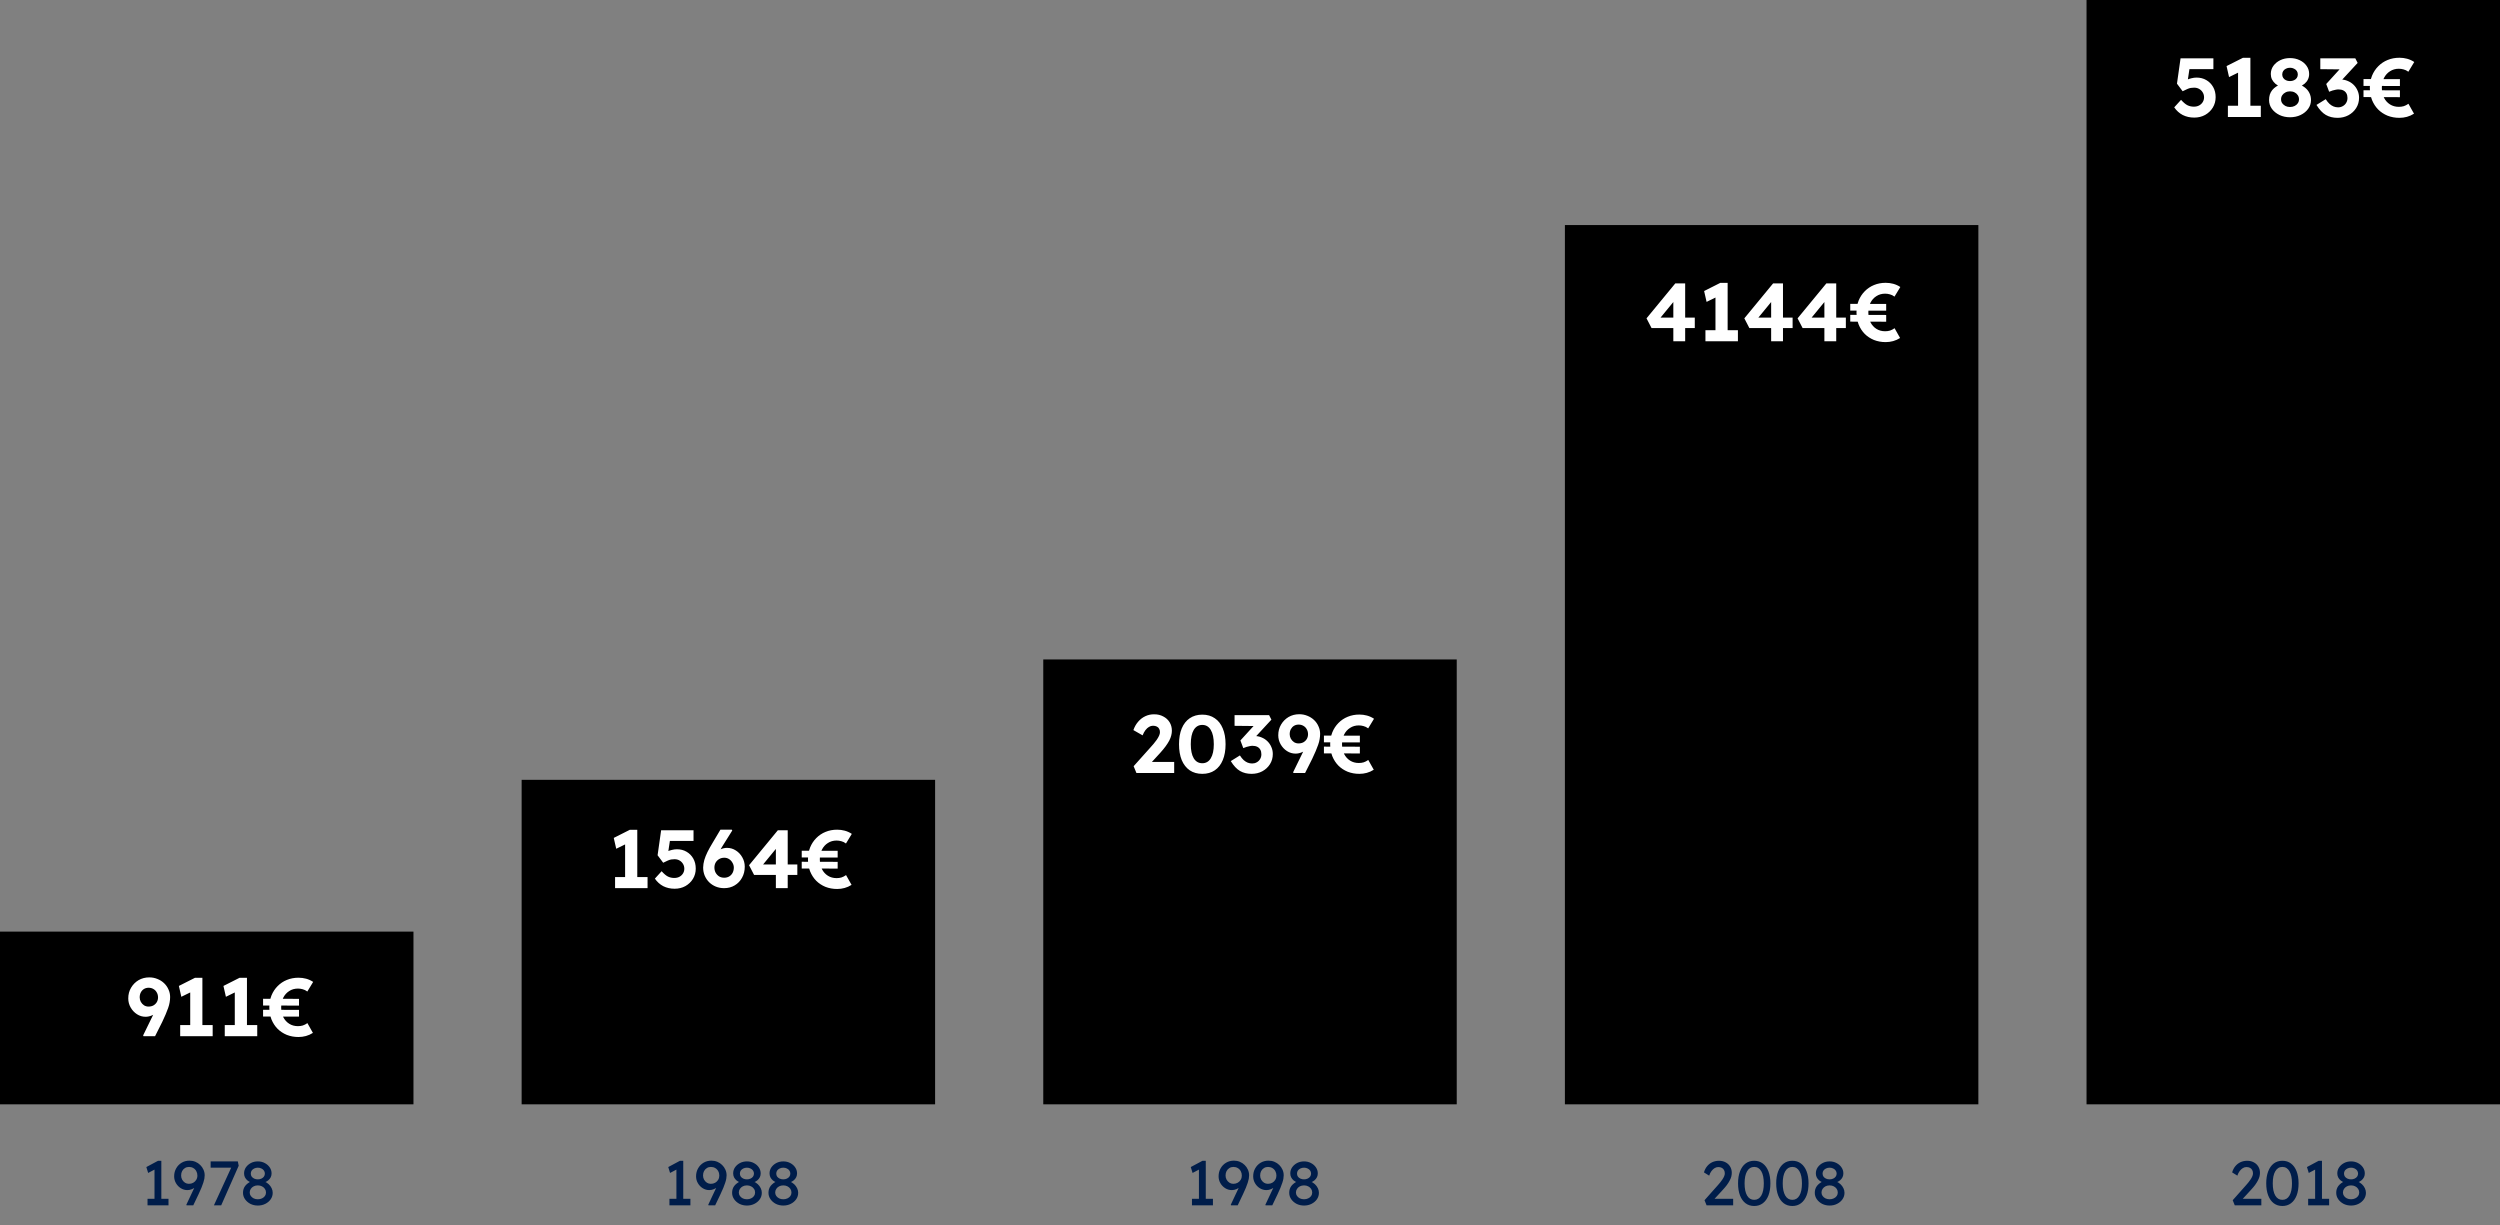
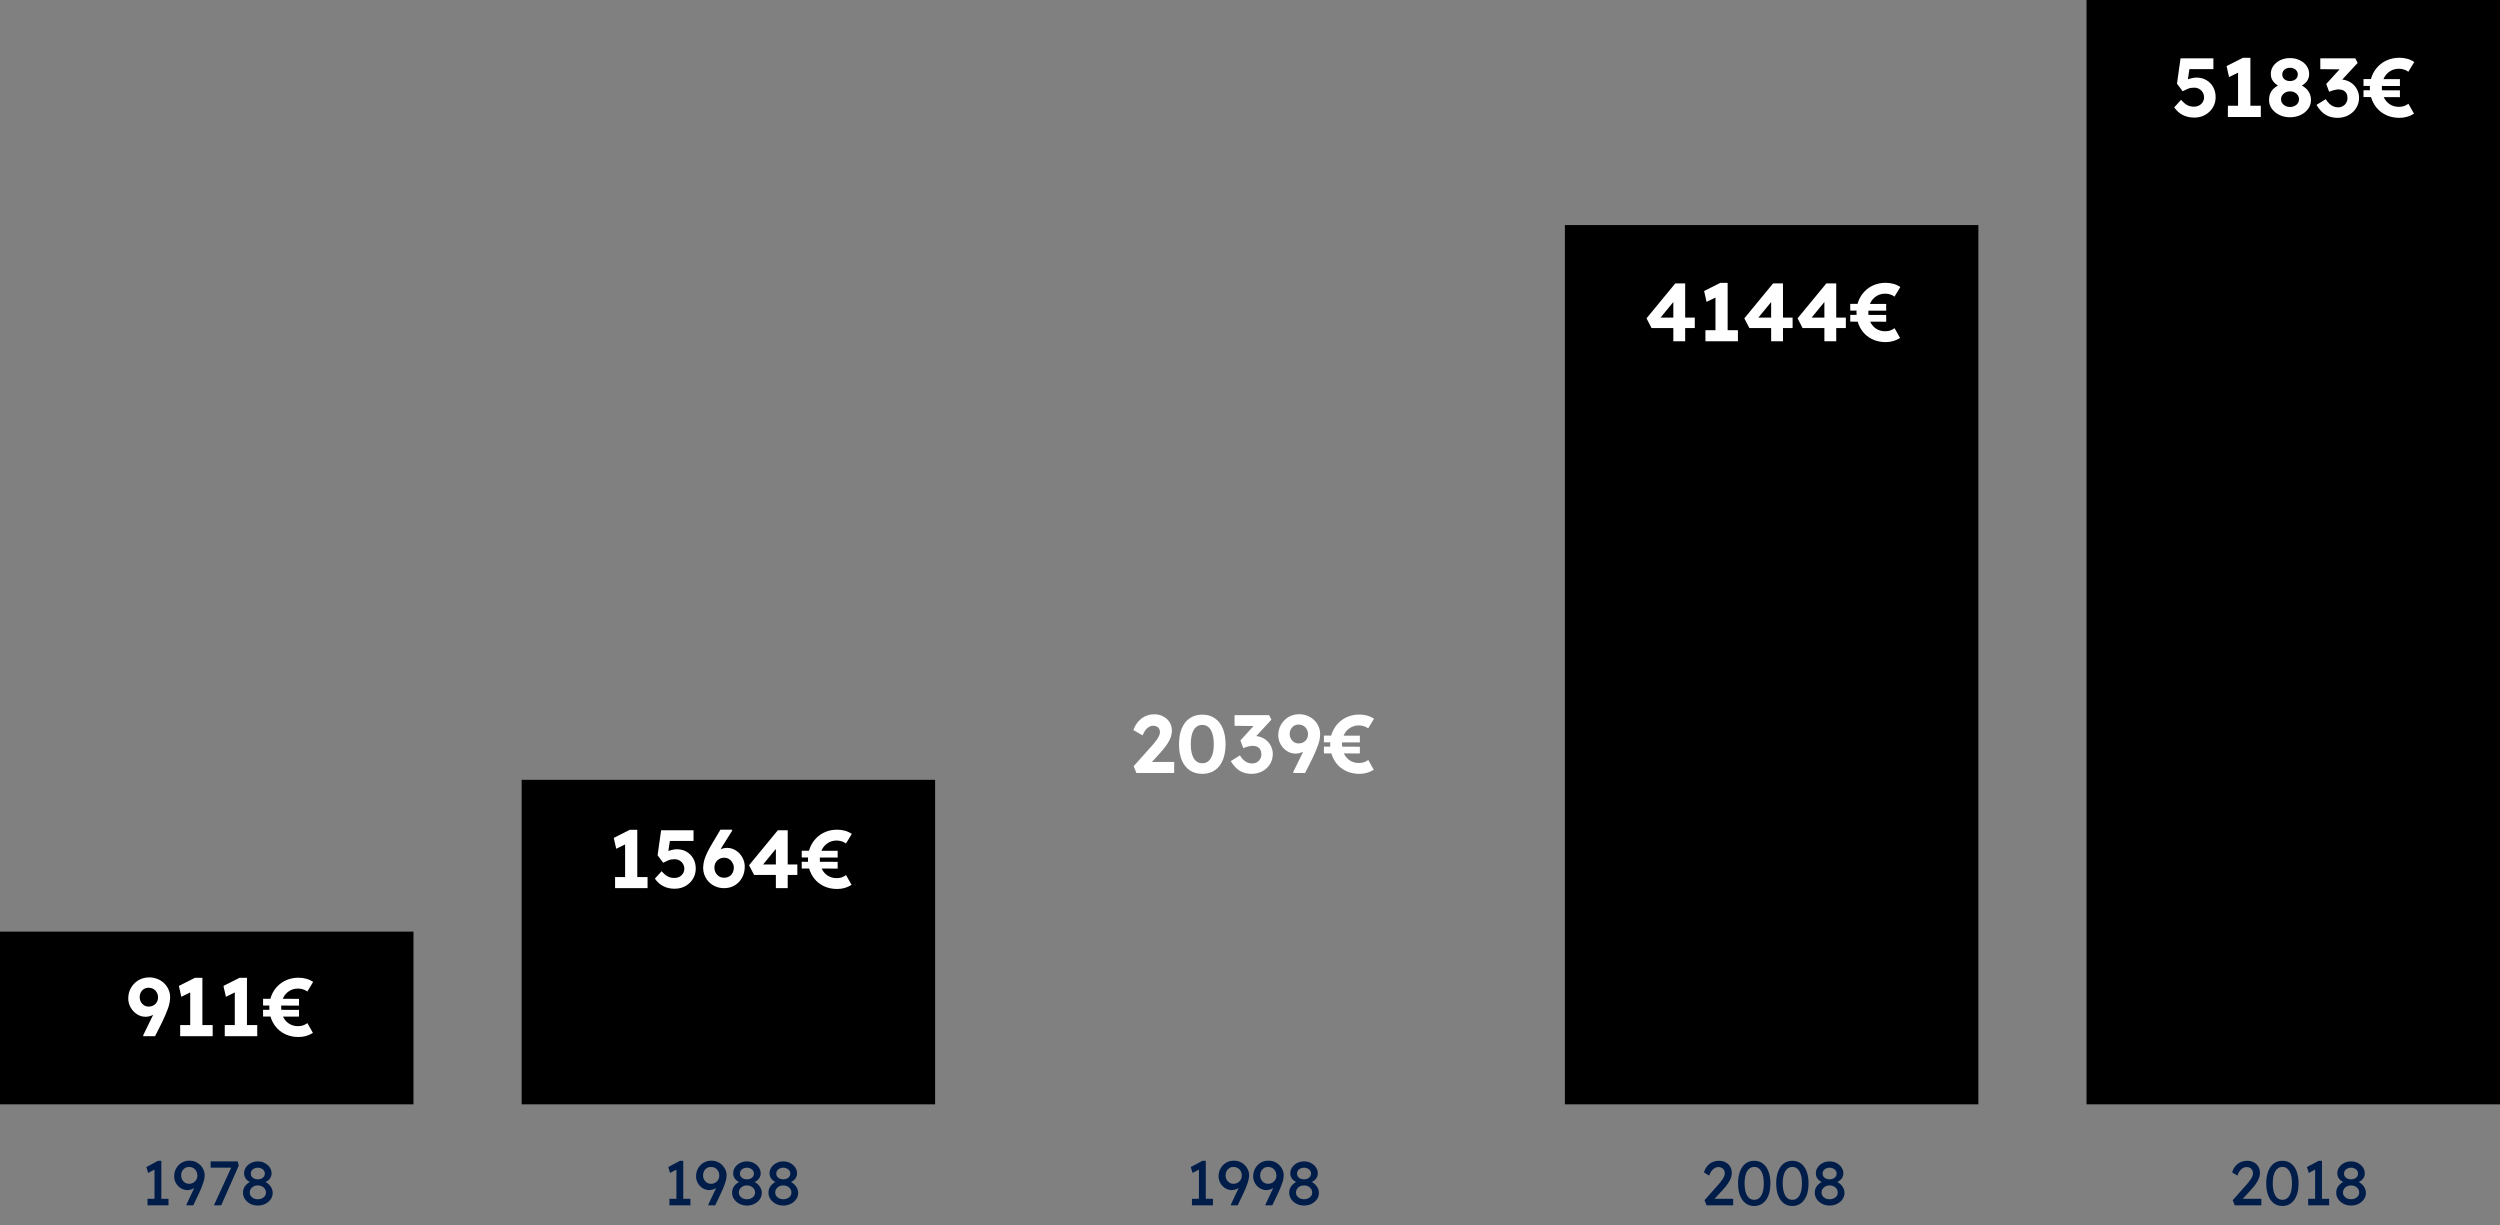
<svg xmlns="http://www.w3.org/2000/svg" width="608" height="298" viewBox="0 0 608 298" fill="none">
  <rect x="0" y="0" width="608" height="298" fill="#808080" stroke="none" />
  <path d="M0 226.568H100.555V268.572H0V226.568Z" fill="black" />
  <path d="M126.861 189.655H227.416V268.572H126.861V189.655Z" fill="black" />
-   <path d="M253.722 160.38H354.278V268.572H253.722V160.38Z" fill="black" />
  <path d="M380.583 54.733H481.139V268.572H380.583V54.733Z" fill="black" />
  <path d="M507.444 0H608V268.572H507.444V0Z" fill="black" />
  <path d="M37.574 292.396V283.72L38.139 284.148L36.031 285.263L35.588 283.827L38.445 282.299H39.239V292.396H37.574ZM35.879 293.144V291.556H40.98V293.144H35.879ZM45.379 293.144L45.318 292.991L48.495 286.24L48.541 287.508C48.307 287.905 48.032 288.251 47.716 288.546C47.401 288.832 47.059 289.051 46.693 289.203C46.326 289.356 45.955 289.432 45.578 289.432C44.997 289.432 44.463 289.28 43.974 288.974C43.485 288.669 43.093 288.261 42.798 287.752C42.503 287.243 42.355 286.688 42.355 286.087C42.355 285.364 42.518 284.718 42.844 284.148C43.169 283.567 43.612 283.109 44.172 282.773C44.743 282.437 45.379 282.269 46.082 282.269C46.591 282.269 47.07 282.36 47.518 282.544C47.966 282.727 48.358 282.987 48.694 283.323C49.03 283.649 49.294 284.03 49.488 284.468C49.681 284.896 49.778 285.354 49.778 285.843C49.778 286.098 49.753 286.372 49.702 286.668C49.651 286.953 49.564 287.279 49.442 287.645C49.33 288.002 49.177 288.414 48.984 288.883C48.791 289.341 48.551 289.875 48.266 290.486L46.998 293.144H45.379ZM45.929 287.905C46.326 287.905 46.683 287.818 46.998 287.645C47.314 287.462 47.558 287.223 47.731 286.927C47.915 286.622 48.006 286.281 48.006 285.904C48.006 285.507 47.92 285.151 47.747 284.835C47.574 284.509 47.329 284.254 47.014 284.071C46.708 283.888 46.357 283.796 45.96 283.796C45.593 283.796 45.267 283.888 44.982 284.071C44.697 284.244 44.468 284.489 44.295 284.804C44.132 285.11 44.05 285.471 44.05 285.889C44.05 286.245 44.132 286.576 44.295 286.882C44.468 287.187 44.697 287.437 44.982 287.63C45.267 287.813 45.583 287.905 45.929 287.905ZM52.02 293.144L56.45 283.491L56.633 283.979H51.226V282.452H57.84L58.053 283.506L53.792 293.144H52.02ZM62.704 293.19C62.042 293.19 61.436 293.052 60.886 292.777C60.347 292.492 59.914 292.116 59.588 291.647C59.262 291.179 59.099 290.659 59.099 290.089C59.099 289.774 59.14 289.478 59.221 289.203C59.313 288.918 59.445 288.659 59.618 288.424C59.802 288.19 60.021 287.976 60.275 287.783C60.53 287.589 60.825 287.416 61.161 287.263L61.07 287.584C60.713 287.452 60.408 287.279 60.153 287.065C59.898 286.841 59.7 286.586 59.557 286.301C59.425 286.016 59.359 285.705 59.359 285.369C59.359 284.83 59.507 284.341 59.802 283.903C60.107 283.465 60.51 283.114 61.008 282.849C61.518 282.584 62.083 282.452 62.704 282.452C63.325 282.452 63.885 282.584 64.384 282.849C64.893 283.114 65.295 283.465 65.591 283.903C65.896 284.341 66.049 284.83 66.049 285.369C66.049 285.705 65.983 286.011 65.85 286.286C65.718 286.561 65.525 286.81 65.27 287.034C65.015 287.248 64.7 287.431 64.323 287.584L64.277 287.325C64.684 287.487 65.041 287.712 65.346 287.997C65.652 288.282 65.891 288.608 66.064 288.974C66.237 289.331 66.324 289.702 66.324 290.089C66.324 290.67 66.161 291.194 65.835 291.662C65.509 292.131 65.071 292.503 64.522 292.777C63.982 293.052 63.376 293.19 62.704 293.19ZM62.704 291.662C63.081 291.662 63.417 291.591 63.712 291.449C64.017 291.306 64.257 291.113 64.43 290.868C64.603 290.624 64.69 290.344 64.69 290.028C64.69 289.692 64.603 289.397 64.43 289.142C64.257 288.877 64.017 288.669 63.712 288.516C63.417 288.363 63.081 288.287 62.704 288.287C62.327 288.287 61.991 288.363 61.696 288.516C61.401 288.669 61.166 288.877 60.993 289.142C60.82 289.397 60.733 289.692 60.733 290.028C60.733 290.334 60.82 290.609 60.993 290.853C61.166 291.097 61.401 291.296 61.696 291.449C61.991 291.591 62.327 291.662 62.704 291.662ZM62.704 286.821C63.03 286.821 63.32 286.759 63.575 286.637C63.839 286.515 64.043 286.352 64.186 286.148C64.338 285.935 64.415 285.69 64.415 285.415C64.415 285.14 64.338 284.896 64.186 284.682C64.043 284.468 63.839 284.3 63.575 284.178C63.32 284.046 63.03 283.979 62.704 283.979C62.378 283.979 62.083 284.046 61.818 284.178C61.563 284.3 61.36 284.468 61.207 284.682C61.065 284.896 60.993 285.14 60.993 285.415C60.993 285.69 61.065 285.935 61.207 286.148C61.36 286.352 61.563 286.515 61.818 286.637C62.083 286.759 62.378 286.821 62.704 286.821Z" fill="#001D4A" />
  <path d="M164.503 292.395V283.72L165.068 284.147L162.96 285.262L162.517 283.827L165.373 282.299H166.168V292.395H164.503ZM162.807 293.144V291.555H167.909V293.144H162.807ZM172.308 293.144L172.247 292.991L175.424 286.24L175.47 287.508C175.236 287.905 174.961 288.251 174.645 288.546C174.329 288.831 173.988 289.05 173.622 289.203C173.255 289.356 172.883 289.432 172.507 289.432C171.926 289.432 171.392 289.28 170.903 288.974C170.414 288.669 170.022 288.261 169.727 287.752C169.431 287.243 169.284 286.688 169.284 286.087C169.284 285.364 169.447 284.718 169.772 284.147C170.098 283.567 170.541 283.109 171.101 282.773C171.672 282.437 172.308 282.269 173.011 282.269C173.52 282.269 173.998 282.36 174.446 282.544C174.894 282.727 175.286 282.987 175.622 283.323C175.959 283.648 176.223 284.03 176.417 284.468C176.61 284.896 176.707 285.354 176.707 285.843C176.707 286.097 176.681 286.372 176.631 286.668C176.58 286.953 176.493 287.279 176.371 287.645C176.259 288.002 176.106 288.414 175.913 288.882C175.719 289.341 175.48 289.875 175.195 290.486L173.927 293.144H172.308ZM172.858 287.905C173.255 287.905 173.611 287.818 173.927 287.645C174.243 287.462 174.487 287.223 174.66 286.927C174.843 286.622 174.935 286.281 174.935 285.904C174.935 285.507 174.849 285.15 174.675 284.835C174.502 284.509 174.258 284.254 173.942 284.071C173.637 283.888 173.286 283.796 172.888 283.796C172.522 283.796 172.196 283.888 171.911 284.071C171.626 284.244 171.397 284.489 171.223 284.804C171.061 285.11 170.979 285.471 170.979 285.889C170.979 286.245 171.061 286.576 171.223 286.881C171.397 287.187 171.626 287.436 171.911 287.63C172.196 287.813 172.512 287.905 172.858 287.905ZM181.652 293.19C180.991 293.19 180.385 293.052 179.835 292.777C179.295 292.492 178.862 292.115 178.537 291.647C178.211 291.179 178.048 290.659 178.048 290.089C178.048 289.773 178.088 289.478 178.17 289.203C178.262 288.918 178.394 288.658 178.567 288.424C178.75 288.19 178.969 287.976 179.224 287.783C179.478 287.589 179.774 287.416 180.11 287.263L180.018 287.584C179.662 287.452 179.356 287.279 179.102 287.065C178.847 286.841 178.649 286.586 178.506 286.301C178.374 286.016 178.307 285.705 178.307 285.369C178.307 284.83 178.455 284.341 178.75 283.903C179.056 283.465 179.458 283.114 179.957 282.849C180.466 282.584 181.031 282.452 181.652 282.452C182.274 282.452 182.834 282.584 183.333 282.849C183.842 283.114 184.244 283.465 184.539 283.903C184.845 284.341 184.998 284.83 184.998 285.369C184.998 285.705 184.931 286.011 184.799 286.286C184.667 286.561 184.473 286.81 184.219 287.034C183.964 287.248 183.648 287.431 183.272 287.584L183.226 287.324C183.633 287.487 183.989 287.711 184.295 287.996C184.6 288.282 184.84 288.607 185.013 288.974C185.186 289.33 185.272 289.702 185.272 290.089C185.272 290.669 185.11 291.194 184.784 291.662C184.458 292.131 184.02 292.502 183.47 292.777C182.93 293.052 182.325 293.19 181.652 293.19ZM181.652 291.662C182.029 291.662 182.365 291.591 182.661 291.448C182.966 291.306 183.205 291.112 183.378 290.868C183.552 290.624 183.638 290.344 183.638 290.028C183.638 289.692 183.552 289.397 183.378 289.142C183.205 288.877 182.966 288.669 182.661 288.516C182.365 288.363 182.029 288.287 181.652 288.287C181.276 288.287 180.94 288.363 180.644 288.516C180.349 288.669 180.115 288.877 179.942 289.142C179.769 289.397 179.682 289.692 179.682 290.028C179.682 290.333 179.769 290.608 179.942 290.853C180.115 291.097 180.349 291.296 180.644 291.448C180.94 291.591 181.276 291.662 181.652 291.662ZM181.652 286.82C181.978 286.82 182.269 286.759 182.523 286.637C182.788 286.515 182.992 286.352 183.134 286.148C183.287 285.934 183.363 285.69 183.363 285.415C183.363 285.14 183.287 284.896 183.134 284.682C182.992 284.468 182.788 284.3 182.523 284.178C182.269 284.046 181.978 283.979 181.652 283.979C181.327 283.979 181.031 284.046 180.767 284.178C180.512 284.3 180.308 284.468 180.156 284.682C180.013 284.896 179.942 285.14 179.942 285.415C179.942 285.69 180.013 285.934 180.156 286.148C180.308 286.352 180.512 286.515 180.767 286.637C181.031 286.759 181.327 286.82 181.652 286.82ZM190.498 293.19C189.836 293.19 189.23 293.052 188.68 292.777C188.14 292.492 187.708 292.115 187.382 291.647C187.056 291.179 186.893 290.659 186.893 290.089C186.893 289.773 186.934 289.478 187.015 289.203C187.107 288.918 187.239 288.658 187.412 288.424C187.596 288.19 187.815 287.976 188.069 287.783C188.324 287.589 188.619 287.416 188.955 287.263L188.863 287.584C188.507 287.452 188.202 287.279 187.947 287.065C187.692 286.841 187.494 286.586 187.351 286.301C187.219 286.016 187.153 285.705 187.153 285.369C187.153 284.83 187.3 284.341 187.596 283.903C187.901 283.465 188.303 283.114 188.802 282.849C189.312 282.584 189.877 282.452 190.498 282.452C191.119 282.452 191.679 282.584 192.178 282.849C192.687 283.114 193.089 283.465 193.385 283.903C193.69 284.341 193.843 284.83 193.843 285.369C193.843 285.705 193.777 286.011 193.644 286.286C193.512 286.561 193.318 286.81 193.064 287.034C192.809 287.248 192.494 287.431 192.117 287.584L192.071 287.324C192.478 287.487 192.835 287.711 193.14 287.996C193.446 288.282 193.685 288.607 193.858 288.974C194.031 289.33 194.118 289.702 194.118 290.089C194.118 290.669 193.955 291.194 193.629 291.662C193.303 292.131 192.865 292.502 192.315 292.777C191.776 293.052 191.17 293.19 190.498 293.19ZM190.498 291.662C190.875 291.662 191.211 291.591 191.506 291.448C191.811 291.306 192.051 291.112 192.224 290.868C192.397 290.624 192.483 290.344 192.483 290.028C192.483 289.692 192.397 289.397 192.224 289.142C192.051 288.877 191.811 288.669 191.506 288.516C191.211 288.363 190.875 288.287 190.498 288.287C190.121 288.287 189.785 288.363 189.49 288.516C189.194 288.669 188.96 288.877 188.787 289.142C188.614 289.397 188.527 289.692 188.527 290.028C188.527 290.333 188.614 290.608 188.787 290.853C188.96 291.097 189.194 291.296 189.49 291.448C189.785 291.591 190.121 291.662 190.498 291.662ZM190.498 286.82C190.824 286.82 191.114 286.759 191.368 286.637C191.633 286.515 191.837 286.352 191.979 286.148C192.132 285.934 192.209 285.69 192.209 285.415C192.209 285.14 192.132 284.896 191.979 284.682C191.837 284.468 191.633 284.3 191.368 284.178C191.114 284.046 190.824 283.979 190.498 283.979C190.172 283.979 189.877 284.046 189.612 284.178C189.357 284.3 189.154 284.468 189.001 284.682C188.858 284.896 188.787 285.14 188.787 285.415C188.787 285.69 188.858 285.934 189.001 286.148C189.154 286.352 189.357 286.515 189.612 286.637C189.877 286.759 190.172 286.82 190.498 286.82Z" fill="#001D4A" />
  <path d="M291.58 292.395V283.72L292.145 284.147L290.037 285.262L289.594 283.827L292.451 282.299H293.245V292.395H291.58ZM289.885 293.144V291.555H294.986V293.144H289.885ZM299.385 293.144L299.324 292.991L302.501 286.24L302.547 287.508C302.313 287.905 302.038 288.251 301.722 288.546C301.406 288.831 301.065 289.05 300.699 289.203C300.332 289.356 299.96 289.432 299.584 289.432C299.003 289.432 298.469 289.28 297.98 288.974C297.491 288.669 297.099 288.261 296.804 287.752C296.508 287.243 296.361 286.688 296.361 286.087C296.361 285.364 296.524 284.718 296.85 284.147C297.175 283.567 297.618 283.109 298.178 282.773C298.749 282.437 299.385 282.269 300.088 282.269C300.597 282.269 301.075 282.36 301.523 282.544C301.972 282.727 302.364 282.987 302.7 283.323C303.036 283.648 303.3 284.03 303.494 284.468C303.687 284.896 303.784 285.354 303.784 285.843C303.784 286.097 303.759 286.372 303.708 286.668C303.657 286.953 303.57 287.279 303.448 287.645C303.336 288.002 303.183 288.414 302.99 288.882C302.796 289.341 302.557 289.875 302.272 290.486L301.004 293.144H299.385ZM299.935 287.905C300.332 287.905 300.688 287.818 301.004 287.645C301.32 287.462 301.564 287.223 301.737 286.927C301.921 286.622 302.012 286.281 302.012 285.904C302.012 285.507 301.926 285.15 301.753 284.835C301.579 284.509 301.335 284.254 301.019 284.071C300.714 283.888 300.363 283.796 299.966 283.796C299.599 283.796 299.273 283.888 298.988 284.071C298.703 284.244 298.474 284.489 298.301 284.804C298.138 285.11 298.056 285.471 298.056 285.889C298.056 286.245 298.138 286.576 298.301 286.881C298.474 287.187 298.703 287.436 298.988 287.63C299.273 287.813 299.589 287.905 299.935 287.905ZM307.798 293.144L307.737 292.991L310.914 286.24L310.96 287.508C310.725 287.905 310.45 288.251 310.135 288.546C309.819 288.831 309.478 289.05 309.111 289.203C308.745 289.356 308.373 289.432 307.996 289.432C307.416 289.432 306.881 289.28 306.393 288.974C305.904 288.669 305.512 288.261 305.217 287.752C304.921 287.243 304.774 286.688 304.774 286.087C304.774 285.364 304.936 284.718 305.262 284.147C305.588 283.567 306.031 283.109 306.591 282.773C307.161 282.437 307.798 282.269 308.5 282.269C309.01 282.269 309.488 282.36 309.936 282.544C310.384 282.727 310.776 282.987 311.112 283.323C311.448 283.648 311.713 284.03 311.907 284.468C312.1 284.896 312.197 285.354 312.197 285.843C312.197 286.097 312.171 286.372 312.12 286.668C312.07 286.953 311.983 287.279 311.861 287.645C311.749 288.002 311.596 288.414 311.403 288.882C311.209 289.341 310.97 289.875 310.685 290.486L309.417 293.144H307.798ZM308.348 287.905C308.745 287.905 309.101 287.818 309.417 287.645C309.733 287.462 309.977 287.223 310.15 286.927C310.333 286.622 310.425 286.281 310.425 285.904C310.425 285.507 310.338 285.15 310.165 284.835C309.992 284.509 309.748 284.254 309.432 284.071C309.127 283.888 308.775 283.796 308.378 283.796C308.012 283.796 307.686 283.888 307.401 284.071C307.116 284.244 306.886 284.489 306.713 284.804C306.55 285.11 306.469 285.471 306.469 285.889C306.469 286.245 306.55 286.576 306.713 286.881C306.886 287.187 307.116 287.436 307.401 287.63C307.686 287.813 308.002 287.905 308.348 287.905ZM317.142 293.19C316.48 293.19 315.875 293.052 315.325 292.777C314.785 292.492 314.352 292.115 314.026 291.647C313.701 291.179 313.538 290.659 313.538 290.089C313.538 289.773 313.578 289.478 313.66 289.203C313.751 288.918 313.884 288.658 314.057 288.424C314.24 288.19 314.459 287.976 314.714 287.783C314.968 287.589 315.264 287.416 315.6 287.263L315.508 287.584C315.152 287.452 314.846 287.279 314.592 287.065C314.337 286.841 314.138 286.586 313.996 286.301C313.863 286.016 313.797 285.705 313.797 285.369C313.797 284.83 313.945 284.341 314.24 283.903C314.546 283.465 314.948 283.114 315.447 282.849C315.956 282.584 316.521 282.452 317.142 282.452C317.764 282.452 318.324 282.584 318.823 282.849C319.332 283.114 319.734 283.465 320.029 283.903C320.335 284.341 320.487 284.83 320.487 285.369C320.487 285.705 320.421 286.011 320.289 286.286C320.156 286.561 319.963 286.81 319.708 287.034C319.454 287.248 319.138 287.431 318.761 287.584L318.716 287.324C319.123 287.487 319.479 287.711 319.785 287.996C320.09 288.282 320.33 288.607 320.503 288.974C320.676 289.33 320.762 289.702 320.762 290.089C320.762 290.669 320.599 291.194 320.274 291.662C319.948 292.131 319.51 292.502 318.96 292.777C318.42 293.052 317.814 293.19 317.142 293.19ZM317.142 291.662C317.519 291.662 317.855 291.591 318.15 291.448C318.456 291.306 318.695 291.112 318.868 290.868C319.041 290.624 319.128 290.344 319.128 290.028C319.128 289.692 319.041 289.397 318.868 289.142C318.695 288.877 318.456 288.669 318.15 288.516C317.855 288.363 317.519 288.287 317.142 288.287C316.766 288.287 316.43 288.363 316.134 288.516C315.839 288.669 315.605 288.877 315.432 289.142C315.259 289.397 315.172 289.692 315.172 290.028C315.172 290.333 315.259 290.608 315.432 290.853C315.605 291.097 315.839 291.296 316.134 291.448C316.43 291.591 316.766 291.662 317.142 291.662ZM317.142 286.82C317.468 286.82 317.758 286.759 318.013 286.637C318.278 286.515 318.481 286.352 318.624 286.148C318.777 285.934 318.853 285.69 318.853 285.415C318.853 285.14 318.777 284.896 318.624 284.682C318.481 284.468 318.278 284.3 318.013 284.178C317.758 284.046 317.468 283.979 317.142 283.979C316.817 283.979 316.521 284.046 316.256 284.178C316.002 284.3 315.798 284.468 315.645 284.682C315.503 284.896 315.432 285.14 315.432 285.415C315.432 285.69 315.503 285.934 315.645 286.148C315.798 286.352 316.002 286.515 316.256 286.637C316.521 286.759 316.817 286.82 317.142 286.82Z" fill="#001D4A" />
  <path d="M415.044 293.144L414.54 291.891L417.808 288.21C417.981 288.027 418.16 287.818 418.343 287.584C418.536 287.34 418.72 287.09 418.893 286.836C419.066 286.581 419.203 286.332 419.305 286.087C419.417 285.833 419.473 285.593 419.473 285.369C419.473 285.043 419.407 284.769 419.275 284.545C419.152 284.31 418.969 284.132 418.725 284.01C418.491 283.888 418.205 283.827 417.869 283.827C417.574 283.827 417.284 283.913 416.999 284.086C416.714 284.259 416.454 284.504 416.22 284.819C415.986 285.135 415.802 285.502 415.67 285.919L414.402 285.125C414.575 284.534 414.835 284.03 415.181 283.613C415.538 283.185 415.96 282.859 416.449 282.635C416.948 282.411 417.488 282.299 418.068 282.299C418.669 282.299 419.203 282.426 419.672 282.681C420.14 282.925 420.507 283.272 420.772 283.72C421.036 284.158 421.169 284.667 421.169 285.247C421.169 285.542 421.128 285.848 421.047 286.164C420.965 286.469 420.833 286.79 420.649 287.126C420.476 287.462 420.252 287.818 419.977 288.195C419.702 288.562 419.371 288.954 418.984 289.371L416.556 292.014L416.25 291.555H421.505V293.144H415.044ZM426.619 293.297C425.805 293.297 425.102 293.073 424.511 292.625C423.931 292.177 423.483 291.545 423.167 290.731C422.852 289.906 422.694 288.928 422.694 287.798C422.694 286.668 422.852 285.695 423.167 284.881C423.483 284.056 423.931 283.419 424.511 282.971C425.102 282.523 425.805 282.299 426.619 282.299C427.434 282.299 428.137 282.523 428.727 282.971C429.318 283.419 429.771 284.056 430.087 284.881C430.402 285.695 430.56 286.668 430.56 287.798C430.56 288.928 430.402 289.906 430.087 290.731C429.771 291.545 429.318 292.177 428.727 292.625C428.137 293.073 427.434 293.297 426.619 293.297ZM426.619 291.8C427.363 291.8 427.938 291.454 428.345 290.761C428.753 290.059 428.956 289.071 428.956 287.798C428.956 286.525 428.753 285.542 428.345 284.85C427.938 284.147 427.363 283.796 426.619 283.796C425.876 283.796 425.301 284.147 424.893 284.85C424.486 285.542 424.282 286.525 424.282 287.798C424.282 289.071 424.486 290.059 424.893 290.761C425.301 291.454 425.876 291.8 426.619 291.8ZM435.897 293.297C435.083 293.297 434.38 293.073 433.789 292.625C433.209 292.177 432.761 291.545 432.445 290.731C432.13 289.906 431.972 288.928 431.972 287.798C431.972 286.668 432.13 285.695 432.445 284.881C432.761 284.056 433.209 283.419 433.789 282.971C434.38 282.523 435.083 282.299 435.897 282.299C436.712 282.299 437.414 282.523 438.005 282.971C438.596 283.419 439.049 284.056 439.365 284.881C439.68 285.695 439.838 286.668 439.838 287.798C439.838 288.928 439.68 289.906 439.365 290.731C439.049 291.545 438.596 292.177 438.005 292.625C437.414 293.073 436.712 293.297 435.897 293.297ZM435.897 291.8C436.641 291.8 437.216 291.454 437.623 290.761C438.031 290.059 438.234 289.071 438.234 287.798C438.234 286.525 438.031 285.542 437.623 284.85C437.216 284.147 436.641 283.796 435.897 283.796C435.154 283.796 434.579 284.147 434.171 284.85C433.764 285.542 433.56 286.525 433.56 287.798C433.56 289.071 433.764 290.059 434.171 290.761C434.579 291.454 435.154 291.8 435.897 291.8ZM444.961 293.19C444.299 293.19 443.694 293.052 443.144 292.777C442.604 292.492 442.171 292.115 441.845 291.647C441.52 291.179 441.357 290.659 441.357 290.089C441.357 289.773 441.397 289.478 441.479 289.203C441.57 288.918 441.703 288.658 441.876 288.424C442.059 288.19 442.278 287.976 442.533 287.783C442.787 287.589 443.083 287.416 443.419 287.263L443.327 287.584C442.971 287.452 442.665 287.279 442.411 287.065C442.156 286.841 441.957 286.586 441.815 286.301C441.682 286.016 441.616 285.705 441.616 285.369C441.616 284.83 441.764 284.341 442.059 283.903C442.365 283.465 442.767 283.114 443.266 282.849C443.775 282.584 444.34 282.452 444.961 282.452C445.582 282.452 446.143 282.584 446.641 282.849C447.151 283.114 447.553 283.465 447.848 283.903C448.154 284.341 448.306 284.83 448.306 285.369C448.306 285.705 448.24 286.011 448.108 286.286C447.975 286.561 447.782 286.81 447.527 287.034C447.273 287.248 446.957 287.431 446.58 287.584L446.535 287.324C446.942 287.487 447.298 287.711 447.604 287.996C447.909 288.282 448.149 288.607 448.322 288.974C448.495 289.33 448.581 289.702 448.581 290.089C448.581 290.669 448.418 291.194 448.093 291.662C447.767 292.131 447.329 292.502 446.779 292.777C446.239 293.052 445.633 293.19 444.961 293.19ZM444.961 291.662C445.338 291.662 445.674 291.591 445.969 291.448C446.275 291.306 446.514 291.112 446.687 290.868C446.86 290.624 446.947 290.344 446.947 290.028C446.947 289.692 446.86 289.397 446.687 289.142C446.514 288.877 446.275 288.669 445.969 288.516C445.674 288.363 445.338 288.287 444.961 288.287C444.585 288.287 444.249 288.363 443.953 288.516C443.658 288.669 443.424 288.877 443.251 289.142C443.078 289.397 442.991 289.692 442.991 290.028C442.991 290.333 443.078 290.608 443.251 290.853C443.424 291.097 443.658 291.296 443.953 291.448C444.249 291.591 444.585 291.662 444.961 291.662ZM444.961 286.82C445.287 286.82 445.577 286.759 445.832 286.637C446.097 286.515 446.3 286.352 446.443 286.148C446.596 285.934 446.672 285.69 446.672 285.415C446.672 285.14 446.596 284.896 446.443 284.682C446.3 284.468 446.097 284.3 445.832 284.178C445.577 284.046 445.287 283.979 444.961 283.979C444.635 283.979 444.34 284.046 444.075 284.178C443.821 284.3 443.617 284.468 443.464 284.682C443.322 284.896 443.251 285.14 443.251 285.415C443.251 285.69 443.322 285.934 443.464 286.148C443.617 286.352 443.821 286.515 444.075 286.637C444.34 286.759 444.635 286.82 444.961 286.82Z" fill="#001D4A" />
  <path d="M543.498 293.144L542.994 291.891L546.263 288.21C546.436 288.027 546.614 287.818 546.797 287.584C546.991 287.34 547.174 287.09 547.347 286.836C547.52 286.581 547.658 286.332 547.759 286.087C547.871 285.833 547.927 285.593 547.927 285.369C547.927 285.043 547.861 284.769 547.729 284.545C547.607 284.31 547.423 284.132 547.179 284.01C546.945 283.888 546.66 283.827 546.324 283.827C546.028 283.827 545.738 283.913 545.453 284.086C545.168 284.259 544.908 284.504 544.674 284.819C544.44 285.135 544.257 285.502 544.124 285.919L542.856 285.125C543.029 284.534 543.289 284.03 543.635 283.613C543.992 283.185 544.414 282.859 544.903 282.635C545.402 282.411 545.942 282.299 546.522 282.299C547.123 282.299 547.658 282.426 548.126 282.681C548.594 282.925 548.961 283.272 549.226 283.72C549.491 284.158 549.623 284.667 549.623 285.247C549.623 285.542 549.582 285.848 549.501 286.164C549.419 286.469 549.287 286.79 549.104 287.126C548.93 287.462 548.706 287.818 548.431 288.195C548.157 288.562 547.826 288.954 547.439 289.371L545.01 292.014L544.705 291.555H549.959V293.144H543.498ZM555.074 293.297C554.259 293.297 553.556 293.073 552.966 292.625C552.385 292.177 551.937 291.545 551.622 290.731C551.306 289.906 551.148 288.928 551.148 287.798C551.148 286.668 551.306 285.695 551.622 284.881C551.937 284.056 552.385 283.419 552.966 282.971C553.556 282.523 554.259 282.299 555.074 282.299C555.888 282.299 556.591 282.523 557.181 282.971C557.772 283.419 558.225 284.056 558.541 284.881C558.856 285.695 559.014 286.668 559.014 287.798C559.014 288.928 558.856 289.906 558.541 290.731C558.225 291.545 557.772 292.177 557.181 292.625C556.591 293.073 555.888 293.297 555.074 293.297ZM555.074 291.8C555.817 291.8 556.392 291.454 556.8 290.761C557.207 290.059 557.41 289.071 557.41 287.798C557.41 286.525 557.207 285.542 556.8 284.85C556.392 284.147 555.817 283.796 555.074 283.796C554.33 283.796 553.755 284.147 553.348 284.85C552.94 285.542 552.737 286.525 552.737 287.798C552.737 289.071 552.94 290.059 553.348 290.761C553.755 291.454 554.33 291.8 555.074 291.8ZM563.038 292.395V283.72L563.603 284.147L561.495 285.262L561.052 283.827L563.908 282.299H564.703V292.395H563.038ZM561.342 293.144V291.555H566.444V293.144H561.342ZM571.775 293.19C571.113 293.19 570.507 293.052 569.957 292.777C569.417 292.492 568.985 292.115 568.659 291.647C568.333 291.179 568.17 290.659 568.17 290.089C568.17 289.773 568.211 289.478 568.292 289.203C568.384 288.918 568.516 288.658 568.689 288.424C568.873 288.19 569.092 287.976 569.346 287.783C569.601 287.589 569.896 287.416 570.232 287.263L570.14 287.584C569.784 287.452 569.478 287.279 569.224 287.065C568.969 286.841 568.771 286.586 568.628 286.301C568.496 286.016 568.43 285.705 568.43 285.369C568.43 284.83 568.577 284.341 568.873 283.903C569.178 283.465 569.58 283.114 570.079 282.849C570.588 282.584 571.154 282.452 571.775 282.452C572.396 282.452 572.956 282.584 573.455 282.849C573.964 283.114 574.366 283.465 574.662 283.903C574.967 284.341 575.12 284.83 575.12 285.369C575.12 285.705 575.054 286.011 574.921 286.286C574.789 286.561 574.595 286.81 574.341 287.034C574.086 287.248 573.771 287.431 573.394 287.584L573.348 287.324C573.755 287.487 574.112 287.711 574.417 287.996C574.723 288.282 574.962 288.607 575.135 288.974C575.308 289.33 575.395 289.702 575.395 290.089C575.395 290.669 575.232 291.194 574.906 291.662C574.58 292.131 574.142 292.502 573.592 292.777C573.053 293.052 572.447 293.19 571.775 293.19ZM571.775 291.662C572.151 291.662 572.488 291.591 572.783 291.448C573.088 291.306 573.328 291.112 573.501 290.868C573.674 290.624 573.76 290.344 573.76 290.028C573.76 289.692 573.674 289.397 573.501 289.142C573.328 288.877 573.088 288.669 572.783 288.516C572.488 288.363 572.151 288.287 571.775 288.287C571.398 288.287 571.062 288.363 570.767 288.516C570.471 288.669 570.237 288.877 570.064 289.142C569.891 289.397 569.804 289.692 569.804 290.028C569.804 290.333 569.891 290.608 570.064 290.853C570.237 291.097 570.471 291.296 570.767 291.448C571.062 291.591 571.398 291.662 571.775 291.662ZM571.775 286.82C572.101 286.82 572.391 286.759 572.645 286.637C572.91 286.515 573.114 286.352 573.256 286.148C573.409 285.934 573.485 285.69 573.485 285.415C573.485 285.14 573.409 284.896 573.256 284.682C573.114 284.468 572.91 284.3 572.645 284.178C572.391 284.046 572.101 283.979 571.775 283.979C571.449 283.979 571.154 284.046 570.889 284.178C570.634 284.3 570.431 284.468 570.278 284.682C570.135 284.896 570.064 285.14 570.064 285.415C570.064 285.69 570.135 285.934 570.278 286.148C570.431 286.352 570.634 286.515 570.889 286.637C571.154 286.759 571.449 286.82 571.775 286.82Z" fill="#001D4A" />
  <path d="M34.893 252L34.813 251.8L39.133 242.94L39.533 244.32C39.307 244.907 38.967 245.427 38.513 245.88C38.073 246.32 37.573 246.667 37.013 246.92C36.467 247.16 35.933 247.28 35.413 247.28C34.653 247.28 33.953 247.073 33.313 246.66C32.673 246.247 32.16 245.7 31.773 245.02C31.387 244.34 31.193 243.607 31.193 242.82C31.193 241.847 31.42 240.98 31.873 240.22C32.327 239.447 32.933 238.833 33.693 238.38C34.467 237.927 35.34 237.7 36.313 237.7C37.007 237.7 37.66 237.827 38.273 238.08C38.887 238.32 39.427 238.66 39.893 239.1C40.36 239.54 40.72 240.053 40.973 240.64C41.24 241.213 41.373 241.827 41.373 242.48C41.373 242.907 41.333 243.34 41.253 243.78C41.187 244.207 41.067 244.66 40.893 245.14C40.733 245.607 40.533 246.12 40.293 246.68C40.053 247.227 39.773 247.847 39.453 248.54L37.713 252H34.893ZM36.113 244.8C36.567 244.8 36.967 244.707 37.313 244.52C37.66 244.32 37.933 244.053 38.133 243.72C38.333 243.373 38.433 242.993 38.433 242.58C38.433 242.127 38.333 241.727 38.133 241.38C37.947 241.02 37.68 240.74 37.333 240.54C36.987 240.327 36.593 240.22 36.153 240.22C35.727 240.22 35.347 240.32 35.013 240.52C34.693 240.72 34.44 240.993 34.253 241.34C34.067 241.687 33.973 242.093 33.973 242.56C33.973 242.947 34.067 243.313 34.253 243.66C34.453 244.007 34.713 244.287 35.033 244.5C35.367 244.7 35.727 244.8 36.113 244.8ZM46.261 251V239.68L47.001 241L44.1 242.42L43.501 239.78L47.42 237.8H49.221V251H46.261ZM43.821 252V249.3H51.721V252H43.821ZM57.1 251V239.68L57.84 241L54.94 242.42L54.34 239.78L58.26 237.8H60.06V251H57.1ZM54.66 252V249.3H62.56V252H54.66ZM72.6 252.2C71.573 252.2 70.62 252.027 69.74 251.68C68.874 251.32 68.127 250.827 67.5 250.2C66.874 249.56 66.38 248.8 66.02 247.92C65.674 247.027 65.5 246.047 65.5 244.98C65.5 243.94 65.674 242.98 66.02 242.1C66.38 241.22 66.88 240.46 67.52 239.82C68.16 239.167 68.907 238.667 69.76 238.32C70.627 237.96 71.573 237.78 72.6 237.78C73.24 237.78 73.853 237.86 74.44 238.02C75.04 238.18 75.614 238.44 76.16 238.8L74.74 241.14C74.367 240.86 73.987 240.673 73.6 240.58C73.227 240.473 72.847 240.42 72.46 240.42C71.66 240.42 70.954 240.62 70.34 241.02C69.727 241.407 69.247 241.94 68.9 242.62C68.553 243.3 68.38 244.087 68.38 244.98C68.38 245.887 68.553 246.687 68.9 247.38C69.247 248.06 69.727 248.593 70.34 248.98C70.954 249.367 71.66 249.56 72.46 249.56C72.887 249.56 73.28 249.507 73.64 249.4C74.013 249.28 74.387 249.087 74.76 248.82L76.1 251.2C75.553 251.547 74.987 251.8 74.4 251.96C73.814 252.12 73.213 252.2 72.6 252.2ZM63.98 247.22V245.58L72.72 245.6V247.24L63.98 247.22ZM63.98 244.54V242.9L72.72 242.92V244.56L63.98 244.54Z" fill="white" />
  <path d="M152.026 215V203.68L152.766 205L149.866 206.42L149.266 203.78L153.186 201.8H154.986V215H152.026ZM149.586 216V213.3H157.486V216H149.586ZM164.066 216.14C163.053 216.14 162.133 215.933 161.306 215.52C160.493 215.093 159.813 214.48 159.266 213.68L160.906 211.88C161.479 212.52 161.993 212.953 162.446 213.18C162.913 213.407 163.426 213.52 163.986 213.52C164.453 213.52 164.866 213.427 165.226 213.24C165.599 213.04 165.893 212.767 166.106 212.42C166.319 212.073 166.426 211.693 166.426 211.28C166.426 210.84 166.319 210.447 166.106 210.1C165.893 209.74 165.606 209.46 165.246 209.26C164.899 209.06 164.499 208.96 164.046 208.96C163.766 208.96 163.499 208.98 163.246 209.02C163.006 209.06 162.733 209.147 162.426 209.28C162.119 209.4 161.739 209.58 161.286 209.82L159.926 208L160.786 201.92H168.666V204.52H162.326L163.046 203.64L162.386 208.04L161.446 207.58C161.646 207.393 161.919 207.227 162.266 207.08C162.626 206.92 163.006 206.793 163.406 206.7C163.819 206.593 164.226 206.54 164.626 206.54C165.506 206.54 166.286 206.74 166.966 207.14C167.659 207.54 168.206 208.093 168.606 208.8C169.006 209.507 169.206 210.32 169.206 211.24C169.206 212.16 168.979 212.993 168.526 213.74C168.073 214.473 167.459 215.06 166.686 215.5C165.913 215.927 165.039 216.14 164.066 216.14ZM176.105 216C175.385 216 174.711 215.873 174.085 215.62C173.471 215.367 172.931 215.013 172.465 214.56C172.011 214.107 171.651 213.573 171.385 212.96C171.131 212.347 171.005 211.687 171.005 210.98C171.018 210.393 171.111 209.787 171.285 209.16C171.471 208.533 171.731 207.88 172.065 207.2C172.411 206.507 172.825 205.767 173.305 204.98L175.205 201.78H177.985L178.085 201.98L175.545 206.04C175.185 206.64 174.865 207.213 174.585 207.76C174.318 208.293 174.078 208.813 173.865 209.32C173.665 209.813 173.478 210.313 173.305 210.82L172.725 209.16C172.951 208.56 173.285 208.04 173.725 207.6C174.165 207.16 174.651 206.82 175.185 206.58C175.731 206.327 176.271 206.2 176.805 206.2C177.591 206.2 178.311 206.413 178.965 206.84C179.618 207.253 180.138 207.807 180.525 208.5C180.925 209.193 181.125 209.953 181.125 210.78C181.125 211.78 180.905 212.673 180.465 213.46C180.038 214.247 179.445 214.867 178.685 215.32C177.938 215.773 177.078 216 176.105 216ZM176.125 213.46C176.578 213.46 176.978 213.36 177.325 213.16C177.685 212.947 177.965 212.653 178.165 212.28C178.365 211.893 178.465 211.467 178.465 211C178.465 210.587 178.358 210.2 178.145 209.84C177.945 209.467 177.671 209.167 177.325 208.94C176.978 208.713 176.585 208.6 176.145 208.6C175.678 208.6 175.265 208.707 174.905 208.92C174.545 209.133 174.258 209.42 174.045 209.78C173.845 210.14 173.745 210.54 173.745 210.98C173.745 211.447 173.845 211.867 174.045 212.24C174.258 212.613 174.538 212.913 174.885 213.14C175.245 213.353 175.658 213.46 176.125 213.46ZM188.691 216V204.74L190.031 204.82L185.191 210.72L184.871 210.24H193.911V212.78H183.391L182.171 210.42L189.171 201.92H191.571V216H188.691ZM203.6 216.2C202.573 216.2 201.62 216.027 200.74 215.68C199.873 215.32 199.127 214.827 198.5 214.2C197.873 213.56 197.38 212.8 197.02 211.92C196.673 211.027 196.5 210.047 196.5 208.98C196.5 207.94 196.673 206.98 197.02 206.1C197.38 205.22 197.88 204.46 198.52 203.82C199.16 203.167 199.907 202.667 200.76 202.32C201.627 201.96 202.573 201.78 203.6 201.78C204.24 201.78 204.853 201.86 205.44 202.02C206.04 202.18 206.613 202.44 207.16 202.8L205.74 205.14C205.367 204.86 204.987 204.673 204.6 204.58C204.227 204.473 203.847 204.42 203.46 204.42C202.66 204.42 201.953 204.62 201.34 205.02C200.727 205.407 200.247 205.94 199.9 206.62C199.553 207.3 199.38 208.087 199.38 208.98C199.38 209.887 199.553 210.687 199.9 211.38C200.247 212.06 200.727 212.593 201.34 212.98C201.953 213.367 202.66 213.56 203.46 213.56C203.887 213.56 204.28 213.507 204.64 213.4C205.013 213.28 205.387 213.087 205.76 212.82L207.1 215.2C206.553 215.547 205.987 215.8 205.4 215.96C204.813 216.12 204.213 216.2 203.6 216.2ZM194.98 211.22V209.58L203.72 209.6V211.24L194.98 211.22ZM194.98 208.54V206.9L203.72 206.92V208.56L194.98 208.54Z" fill="white" />
  <path d="M276.381 188L275.701 186.34L279.801 181.76C280.041 181.52 280.288 181.24 280.541 180.92C280.808 180.6 281.061 180.273 281.301 179.94C281.541 179.593 281.735 179.26 281.881 178.94C282.028 178.62 282.101 178.327 282.101 178.06C282.101 177.74 282.035 177.467 281.901 177.24C281.781 177 281.595 176.82 281.341 176.7C281.088 176.567 280.775 176.5 280.401 176.5C280.068 176.5 279.748 176.593 279.441 176.78C279.135 176.953 278.848 177.213 278.581 177.56C278.315 177.907 278.081 178.333 277.881 178.84L275.641 177.56C275.908 176.787 276.288 176.113 276.781 175.54C277.275 174.953 277.861 174.5 278.541 174.18C279.221 173.86 279.948 173.707 280.721 173.72C281.535 173.72 282.261 173.893 282.901 174.24C283.555 174.573 284.068 175.04 284.441 175.64C284.815 176.24 285.001 176.933 285.001 177.72C285.001 178.093 284.948 178.48 284.841 178.88C284.748 179.267 284.588 179.68 284.361 180.12C284.135 180.547 283.841 181.007 283.481 181.5C283.121 181.993 282.688 182.52 282.181 183.08L279.041 186.5L278.641 185.3H285.561V188H276.381ZM292.398 188.2C291.212 188.2 290.192 187.913 289.338 187.34C288.498 186.753 287.852 185.927 287.398 184.86C286.958 183.78 286.738 182.493 286.738 181C286.738 179.507 286.958 178.227 287.398 177.16C287.852 176.08 288.498 175.253 289.338 174.68C290.192 174.093 291.212 173.8 292.398 173.8C293.585 173.8 294.598 174.093 295.438 174.68C296.292 175.253 296.938 176.08 297.378 177.16C297.832 178.227 298.058 179.507 298.058 181C298.058 182.493 297.832 183.78 297.378 184.86C296.938 185.927 296.292 186.753 295.438 187.34C294.598 187.913 293.585 188.2 292.398 188.2ZM292.398 185.62C293.292 185.62 293.978 185.22 294.458 184.42C294.952 183.607 295.198 182.467 295.198 181C295.198 179.493 294.952 178.333 294.458 177.52C293.978 176.707 293.292 176.3 292.398 176.3C291.505 176.3 290.812 176.707 290.318 177.52C289.838 178.333 289.598 179.493 289.598 181C289.598 182.467 289.838 183.607 290.318 184.42C290.812 185.22 291.505 185.62 292.398 185.62ZM304.386 188.2C303.306 188.2 302.366 187.967 301.566 187.5C300.766 187.033 300.02 186.233 299.326 185.1L301.546 183.72C301.84 184.187 302.146 184.567 302.466 184.86C302.786 185.14 303.113 185.347 303.446 185.48C303.793 185.613 304.153 185.68 304.526 185.68C304.926 185.68 305.293 185.587 305.626 185.4C305.973 185.213 306.246 184.953 306.446 184.62C306.66 184.273 306.766 183.88 306.766 183.44C306.766 183 306.68 182.627 306.506 182.32C306.333 182.013 306.086 181.78 305.766 181.62C305.446 181.46 305.053 181.38 304.586 181.38C304.386 181.38 304.166 181.407 303.926 181.46C303.7 181.5 303.453 181.56 303.186 181.64C302.92 181.72 302.646 181.82 302.366 181.94L301.666 180.08L305.346 176.04L306.106 176.58L300.246 176.52V173.92H308.646L309.206 175.02L304.606 180L303.926 179.2C304.033 179.16 304.206 179.12 304.446 179.08C304.686 179.027 304.906 179 305.106 179C305.706 179 306.273 179.113 306.806 179.34C307.34 179.553 307.813 179.86 308.226 180.26C308.64 180.66 308.96 181.127 309.186 181.66C309.426 182.193 309.546 182.767 309.546 183.38C309.546 184.3 309.313 185.127 308.846 185.86C308.393 186.58 307.773 187.153 306.986 187.58C306.213 187.993 305.346 188.2 304.386 188.2ZM314.573 188L314.493 187.8L318.813 178.94L319.213 180.32C318.986 180.907 318.646 181.427 318.193 181.88C317.753 182.32 317.253 182.667 316.693 182.92C316.146 183.16 315.613 183.28 315.093 183.28C314.333 183.28 313.633 183.073 312.993 182.66C312.353 182.247 311.84 181.7 311.453 181.02C311.066 180.34 310.873 179.607 310.873 178.82C310.873 177.847 311.1 176.98 311.553 176.22C312.006 175.447 312.613 174.833 313.373 174.38C314.146 173.927 315.02 173.7 315.993 173.7C316.686 173.7 317.34 173.827 317.953 174.08C318.566 174.32 319.106 174.66 319.573 175.1C320.04 175.54 320.4 176.053 320.653 176.64C320.92 177.213 321.053 177.827 321.053 178.48C321.053 178.907 321.013 179.34 320.933 179.78C320.866 180.207 320.746 180.66 320.573 181.14C320.413 181.607 320.213 182.12 319.973 182.68C319.733 183.227 319.453 183.847 319.133 184.54L317.393 188H314.573ZM315.793 180.8C316.246 180.8 316.646 180.707 316.993 180.52C317.34 180.32 317.613 180.053 317.813 179.72C318.013 179.373 318.113 178.993 318.113 178.58C318.113 178.127 318.013 177.727 317.813 177.38C317.626 177.02 317.36 176.74 317.013 176.54C316.666 176.327 316.273 176.22 315.833 176.22C315.406 176.22 315.026 176.32 314.693 176.52C314.373 176.72 314.12 176.993 313.933 177.34C313.746 177.687 313.653 178.093 313.653 178.56C313.653 178.947 313.746 179.313 313.933 179.66C314.133 180.007 314.393 180.287 314.713 180.5C315.046 180.7 315.406 180.8 315.793 180.8ZM330.6 188.2C329.573 188.2 328.62 188.027 327.74 187.68C326.873 187.32 326.127 186.827 325.5 186.2C324.873 185.56 324.38 184.8 324.02 183.92C323.673 183.027 323.5 182.047 323.5 180.98C323.5 179.94 323.673 178.98 324.02 178.1C324.38 177.22 324.88 176.46 325.52 175.82C326.16 175.167 326.907 174.667 327.76 174.32C328.627 173.96 329.573 173.78 330.6 173.78C331.24 173.78 331.853 173.86 332.44 174.02C333.04 174.18 333.613 174.44 334.16 174.8L332.74 177.14C332.367 176.86 331.987 176.673 331.6 176.58C331.227 176.473 330.847 176.42 330.46 176.42C329.66 176.42 328.953 176.62 328.34 177.02C327.727 177.407 327.247 177.94 326.9 178.62C326.553 179.3 326.38 180.087 326.38 180.98C326.38 181.887 326.553 182.687 326.9 183.38C327.247 184.06 327.727 184.593 328.34 184.98C328.953 185.367 329.66 185.56 330.46 185.56C330.887 185.56 331.28 185.507 331.64 185.4C332.013 185.28 332.387 185.087 332.76 184.82L334.1 187.2C333.553 187.547 332.987 187.8 332.4 187.96C331.813 188.12 331.213 188.2 330.6 188.2ZM321.98 183.22V181.58L330.72 181.6V183.24L321.98 183.22ZM321.98 180.54V178.9L330.72 178.92V180.56L321.98 180.54Z" fill="white" />
  <path d="M406.953 83V71.74L408.293 71.82L403.453 77.72L403.133 77.24H412.173V79.78H401.653L400.433 77.42L407.433 68.92H409.833V83H406.953ZM417.202 82V70.68L417.942 72L415.042 73.42L414.442 70.78L418.362 68.8H420.162V82H417.202ZM414.762 83V80.3H422.662V83H414.762ZM430.742 83V71.74L432.082 71.82L427.242 77.72L426.922 77.24H435.962V79.78H425.442L424.222 77.42L431.222 68.92H433.622V83H430.742ZM443.691 83V71.74L445.031 71.82L440.191 77.72L439.871 77.24H448.911V79.78H438.391L437.171 77.42L444.171 68.92H446.571V83H443.691ZM458.6 83.2C457.573 83.2 456.62 83.027 455.74 82.68C454.873 82.32 454.127 81.827 453.5 81.2C452.873 80.56 452.38 79.8 452.02 78.92C451.673 78.027 451.5 77.047 451.5 75.98C451.5 74.94 451.673 73.98 452.02 73.1C452.38 72.22 452.88 71.46 453.52 70.82C454.16 70.167 454.907 69.667 455.76 69.32C456.627 68.96 457.573 68.78 458.6 68.78C459.24 68.78 459.853 68.86 460.44 69.02C461.04 69.18 461.613 69.44 462.16 69.8L460.74 72.14C460.367 71.86 459.987 71.673 459.6 71.58C459.227 71.473 458.847 71.42 458.46 71.42C457.66 71.42 456.953 71.62 456.34 72.02C455.727 72.407 455.247 72.94 454.9 73.62C454.553 74.3 454.38 75.087 454.38 75.98C454.38 76.887 454.553 77.687 454.9 78.38C455.247 79.06 455.727 79.593 456.34 79.98C456.953 80.367 457.66 80.56 458.46 80.56C458.887 80.56 459.28 80.507 459.64 80.4C460.013 80.28 460.387 80.087 460.76 79.82L462.1 82.2C461.553 82.547 460.987 82.8 460.4 82.96C459.813 83.12 459.213 83.2 458.6 83.2ZM449.98 78.22V76.58L458.72 76.6V78.24L449.98 78.22ZM449.98 75.54V73.9L458.72 73.92V75.56L449.98 75.54Z" fill="white" />
  <path d="M533.635 28.598C532.608 28.598 531.675 28.388 530.837 27.97C530.013 27.537 529.324 26.915 528.77 26.105L530.432 24.28C531.013 24.929 531.533 25.368 531.993 25.598C532.466 25.828 532.986 25.942 533.554 25.942C534.027 25.942 534.446 25.848 534.81 25.659C535.189 25.456 535.486 25.179 535.702 24.828C535.919 24.476 536.027 24.091 536.027 23.672C536.027 23.226 535.919 22.828 535.702 22.476C535.486 22.111 535.196 21.828 534.831 21.625C534.479 21.422 534.074 21.321 533.614 21.321C533.331 21.321 533.06 21.341 532.804 21.382C532.56 21.422 532.283 21.51 531.973 21.645C531.662 21.767 531.277 21.949 530.817 22.192L529.439 20.348L530.31 14.186H538.297V16.821H531.871L532.601 15.929L531.932 20.389L530.979 19.922C531.182 19.733 531.459 19.564 531.81 19.416C532.175 19.253 532.56 19.125 532.966 19.03C533.385 18.922 533.797 18.868 534.202 18.868C535.094 18.868 535.885 19.071 536.574 19.476C537.277 19.882 537.831 20.442 538.236 21.159C538.641 21.875 538.844 22.699 538.844 23.632C538.844 24.564 538.614 25.409 538.155 26.165C537.696 26.909 537.074 27.503 536.29 27.949C535.506 28.382 534.621 28.598 533.635 28.598ZM544.296 27.442V15.97L545.045 17.307L542.106 18.747L541.498 16.071L545.471 14.064H547.295V27.442H544.296ZM541.823 28.456V25.72H549.829V28.456H541.823ZM556.924 28.517C555.991 28.517 555.14 28.334 554.37 27.97C553.599 27.591 552.984 27.091 552.525 26.47C552.066 25.834 551.836 25.125 551.836 24.341C551.836 23.841 551.897 23.395 552.018 23.003C552.153 22.598 552.349 22.233 552.606 21.909C552.876 21.584 553.194 21.301 553.559 21.057C553.937 20.814 554.37 20.605 554.856 20.429L554.653 21.118C554.167 20.929 553.741 20.679 553.376 20.368C553.025 20.057 552.748 19.706 552.545 19.314C552.356 18.909 552.261 18.47 552.261 17.997C552.261 17.253 552.471 16.591 552.89 16.01C553.309 15.429 553.87 14.97 554.572 14.632C555.275 14.294 556.059 14.125 556.924 14.125C557.788 14.125 558.572 14.294 559.275 14.632C559.991 14.97 560.552 15.429 560.957 16.01C561.376 16.591 561.586 17.253 561.586 17.997C561.586 18.47 561.491 18.902 561.302 19.294C561.126 19.686 560.856 20.037 560.491 20.348C560.14 20.645 559.701 20.902 559.174 21.118L559.032 20.51C559.626 20.686 560.146 20.956 560.592 21.321C561.038 21.672 561.39 22.105 561.646 22.618C561.903 23.132 562.032 23.706 562.032 24.341C562.032 25.125 561.802 25.834 561.342 26.47C560.883 27.105 560.268 27.605 559.498 27.97C558.741 28.334 557.883 28.517 556.924 28.517ZM556.924 26.023C557.342 26.023 557.714 25.942 558.038 25.78C558.376 25.618 558.64 25.395 558.829 25.111C559.018 24.828 559.113 24.51 559.113 24.159C559.113 23.78 559.018 23.449 558.829 23.166C558.64 22.868 558.383 22.638 558.059 22.476C557.734 22.301 557.356 22.213 556.924 22.213C556.518 22.213 556.153 22.301 555.829 22.476C555.505 22.638 555.241 22.868 555.038 23.166C554.849 23.449 554.755 23.78 554.755 24.159C554.755 24.51 554.849 24.828 555.038 25.111C555.241 25.382 555.505 25.605 555.829 25.78C556.153 25.942 556.518 26.023 556.924 26.023ZM556.924 19.72C557.288 19.72 557.613 19.652 557.897 19.517C558.194 19.382 558.424 19.192 558.586 18.949C558.748 18.706 558.829 18.429 558.829 18.118C558.829 17.794 558.748 17.51 558.586 17.267C558.424 17.024 558.194 16.834 557.897 16.699C557.613 16.551 557.295 16.476 556.944 16.476C556.565 16.476 556.234 16.551 555.951 16.699C555.667 16.834 555.444 17.024 555.282 17.267C555.12 17.51 555.038 17.794 555.038 18.118C555.038 18.429 555.12 18.706 555.282 18.949C555.444 19.192 555.667 19.382 555.951 19.517C556.234 19.652 556.559 19.72 556.924 19.72ZM568.494 28.659C567.399 28.659 566.446 28.422 565.636 27.949C564.825 27.476 564.068 26.665 563.365 25.517L565.615 24.118C565.913 24.591 566.223 24.976 566.548 25.273C566.872 25.557 567.203 25.767 567.541 25.902C567.892 26.037 568.257 26.105 568.635 26.105C569.041 26.105 569.413 26.01 569.75 25.821C570.102 25.632 570.379 25.368 570.581 25.03C570.798 24.679 570.906 24.28 570.906 23.834C570.906 23.388 570.818 23.01 570.642 22.699C570.467 22.388 570.217 22.152 569.892 21.99C569.568 21.828 569.169 21.747 568.696 21.747C568.494 21.747 568.271 21.774 568.027 21.828C567.798 21.868 567.548 21.929 567.277 22.01C567.007 22.091 566.73 22.192 566.446 22.314L565.737 20.429L569.467 16.334L570.237 16.882L564.298 16.821V14.186H572.811L573.379 15.301L568.717 20.348L568.027 19.537C568.136 19.497 568.311 19.456 568.554 19.416C568.798 19.361 569.021 19.334 569.223 19.334C569.831 19.334 570.406 19.449 570.946 19.679C571.487 19.895 571.967 20.206 572.385 20.611C572.804 21.017 573.129 21.49 573.358 22.03C573.602 22.571 573.723 23.152 573.723 23.774C573.723 24.706 573.487 25.544 573.014 26.287C572.554 27.017 571.926 27.598 571.129 28.03C570.345 28.449 569.467 28.659 568.494 28.659ZM583.541 28.659C582.5 28.659 581.534 28.483 580.642 28.132C579.764 27.767 579.007 27.267 578.372 26.632C577.737 25.983 577.237 25.213 576.872 24.321C576.521 23.416 576.345 22.422 576.345 21.341C576.345 20.287 576.521 19.314 576.872 18.422C577.237 17.53 577.744 16.76 578.392 16.111C579.041 15.449 579.798 14.943 580.662 14.591C581.541 14.226 582.5 14.044 583.541 14.044C584.189 14.044 584.811 14.125 585.406 14.287C586.014 14.449 586.595 14.713 587.149 15.078L585.71 17.449C585.331 17.166 584.946 16.976 584.554 16.882C584.176 16.774 583.791 16.72 583.399 16.72C582.588 16.72 581.872 16.922 581.25 17.328C580.629 17.72 580.142 18.26 579.791 18.949C579.439 19.639 579.264 20.436 579.264 21.341C579.264 22.26 579.439 23.071 579.791 23.774C580.142 24.463 580.629 25.003 581.25 25.395C581.872 25.787 582.588 25.983 583.399 25.983C583.831 25.983 584.23 25.929 584.595 25.821C584.973 25.699 585.352 25.503 585.73 25.233L587.088 27.645C586.534 27.997 585.96 28.253 585.365 28.415C584.77 28.578 584.162 28.659 583.541 28.659ZM574.804 23.611V21.949L583.662 21.97V23.632L574.804 23.611ZM574.804 20.895V19.233L583.662 19.253V20.916L574.804 20.895Z" fill="white" />
</svg>